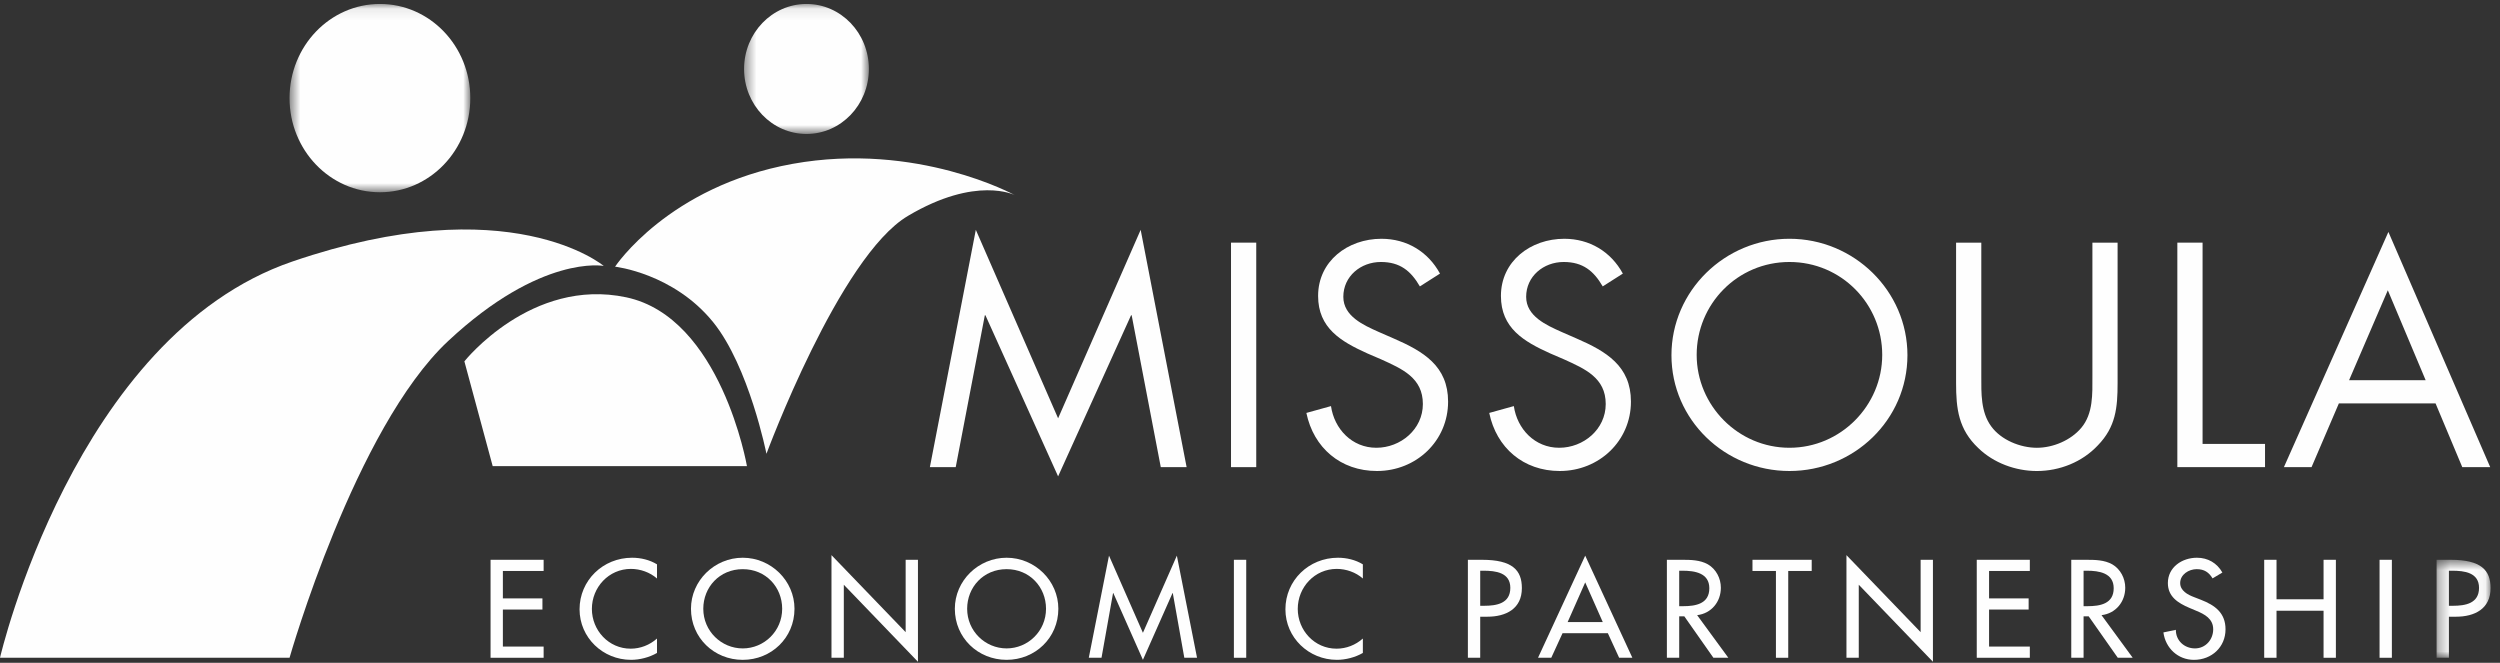
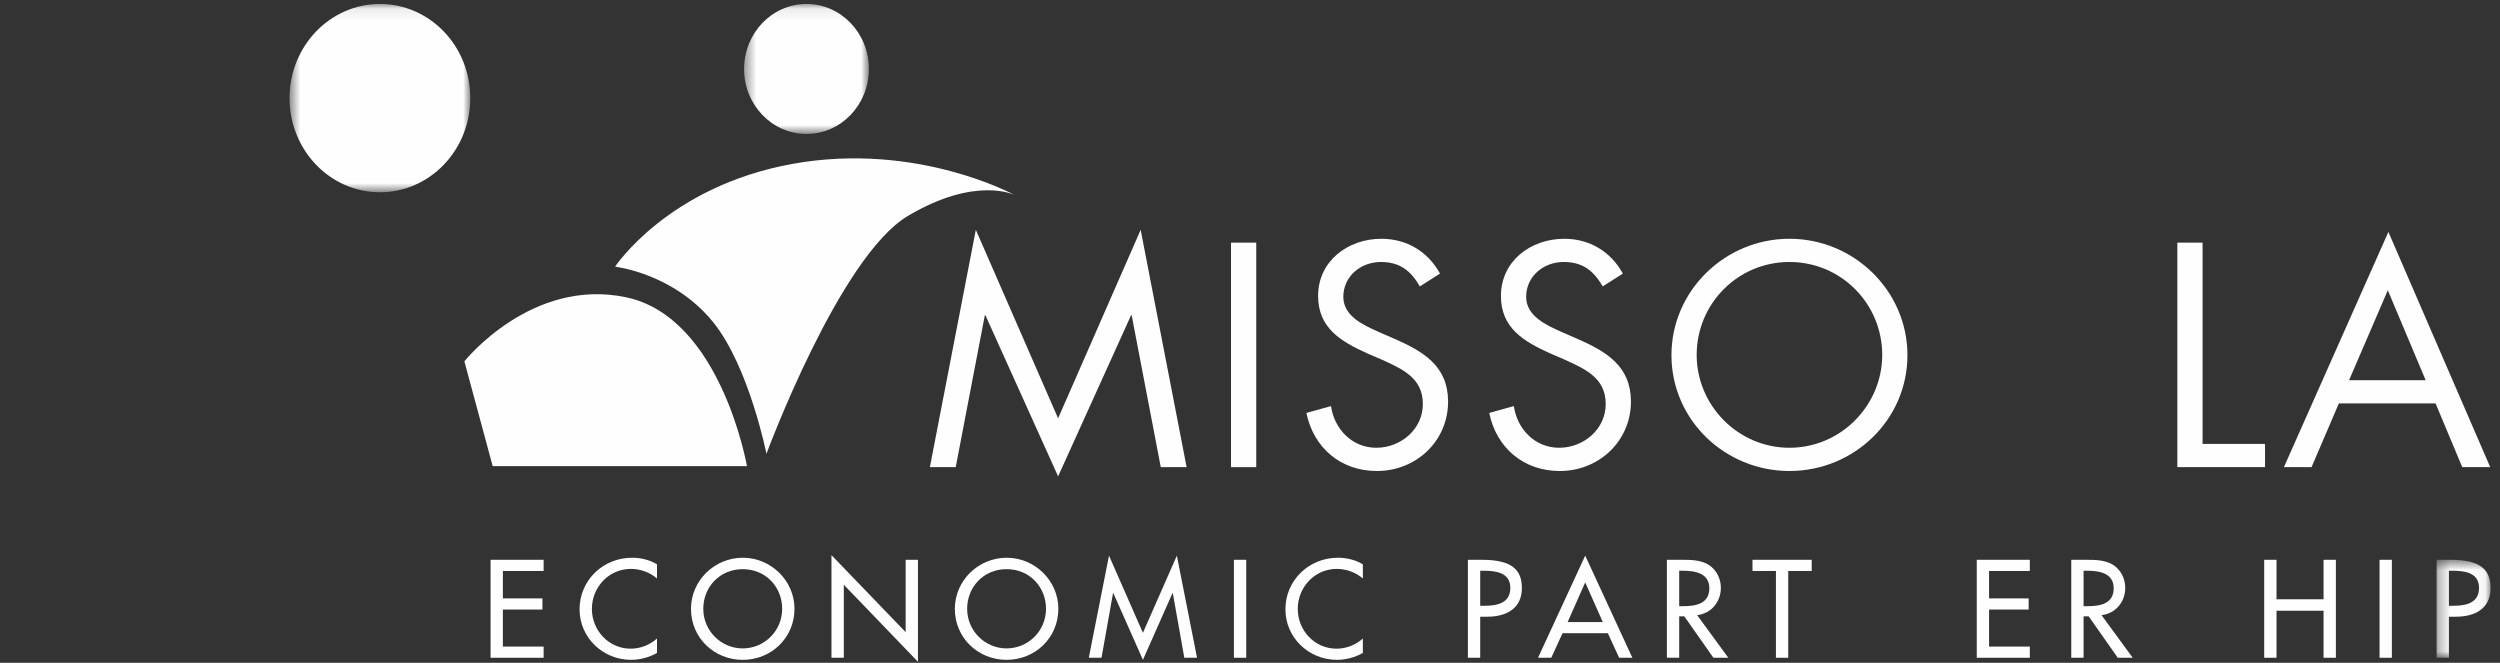
<svg xmlns="http://www.w3.org/2000/svg" xmlns:xlink="http://www.w3.org/1999/xlink" width="215px" height="57px" viewBox="0 0 215 57" version="1.1">
  <rect x="0" y="0" width="215" height="57" fill="#333333" stroke="none" />
  <title>Group 59</title>
  <desc>Created with Sketch.</desc>
  <defs>
    <polygon id="path-1" points="0.561 1.087 16.106 1.087 16.106 17.28 0.561 17.28" />
    <polygon id="path-3" points="0.438 1.087 11.171 1.087 11.171 12.266 0.438 12.266" />
    <polygon id="path-5" points="1.307 0.616 5.95 0.616 5.95 9.041 1.307 9.041" />
  </defs>
  <g id="Page-1" stroke="none" stroke-width="1" fill="none" fill-rule="evenodd">
    <g id="1.0_Homepage" transform="translate(-92, -3153)">
      <g id="Group-2" transform="translate(0, 3076)">
        <g id="Group-59" transform="translate(92, 76)">
          <g id="Group-13" transform="translate(0, 0.254)">
            <g id="Group-3" transform="translate(24.34, 0)">
              <mask id="mask-2" fill="white">
                <use xlink:href="#path-1" />
              </mask>
              <g id="Clip-2" />
              <path d="M16.106,9.184 C16.106,13.654 12.627,17.28 8.335,17.28 C4.042,17.28 0.561,13.654 0.561,9.184 C0.561,4.712 4.042,1.087 8.335,1.087 C12.627,1.087 16.106,4.712 16.106,9.184" id="Fill-1" fill="#FEFEFE" mask="url(#mask-2)" />
            </g>
            <g id="Group-6" transform="translate(63.553, 0)">
              <mask id="mask-4" fill="white">
                <use xlink:href="#path-3" />
              </mask>
              <g id="Clip-5" />
              <path d="M11.171,6.677 C11.171,9.763 8.767,12.266 5.805,12.266 C2.842,12.266 0.438,9.763 0.438,6.677 C0.438,3.59 2.842,1.087 5.805,1.087 C8.767,1.087 11.171,3.59 11.171,6.677" id="Fill-4" fill="#FEFEFE" mask="url(#mask-4)" />
            </g>
-             <path d="M0,57.314 L24.901,57.314 C24.901,57.314 30.533,37.559 38.542,30.074 C46.551,22.59 51.92,23.616 51.92,23.616 C51.92,23.616 43.869,16.82 25.133,23.241 C6.396,29.662 0,57.314 0,57.314" id="Fill-7" fill="#FEFEFE" />
            <path d="M52.896,23.68 C52.896,23.68 57.925,24.244 61.333,28.455 C64.418,32.268 65.915,39.773 65.915,39.773 C65.915,39.773 72.186,22.812 78.081,19.314 C83.975,15.817 87.272,17.527 87.272,17.527 C87.272,17.527 78.883,12.908 68.169,14.837 C57.459,16.767 52.896,23.68 52.896,23.68" id="Fill-9" fill="#FEFEFE" />
            <path d="M42.371,40.834 L64.238,40.834 C64.238,40.834 62.021,28.044 53.853,26.314 C45.685,24.585 39.937,31.822 39.937,31.822 L42.371,40.834 Z" id="Fill-11" fill="#FEFEFE" />
          </g>
          <polygon id="Fill-14" fill="#FEFEFE" points="83.921 20.766 90.997 36.975 98.097 20.766 102.049 41.173 99.827 41.173 97.323 28.114 97.271 28.114 90.997 41.967 84.747 28.114 84.696 28.114 82.192 41.173 79.97 41.173" />
          <polygon id="Fill-15" fill="#FEFEFE" points="105.867 41.174 108.037 41.174 108.037 21.867 105.867 21.867" />
          <g id="Group-24" transform="translate(112.233, 20.367)" fill="#FEFEFE">
            <path d="M9.876,5.264 C9.101,3.932 8.173,3.164 6.521,3.164 C4.79,3.164 3.293,4.392 3.293,6.16 C3.293,7.824 5.022,8.592 6.34,9.181 L7.631,9.745 C10.161,10.846 12.303,12.1 12.303,15.172 C12.303,18.554 9.567,21.139 6.184,21.139 C3.059,21.139 0.735,19.141 0.115,16.145 L2.232,15.557 C2.518,17.529 4.039,19.141 6.131,19.141 C8.223,19.141 10.134,17.555 10.134,15.377 C10.134,13.124 8.353,12.356 6.545,11.537 L5.356,11.025 C3.085,10 1.124,8.848 1.124,6.083 C1.124,3.086 3.678,1.168 6.571,1.168 C8.74,1.168 10.573,2.267 11.606,4.162 L9.876,5.264 Z" id="Fill-16" />
            <path d="M25.601,5.264 C24.826,3.932 23.896,3.164 22.244,3.164 C20.513,3.164 19.016,4.392 19.016,6.16 C19.016,7.824 20.747,8.592 22.063,9.181 L23.354,9.745 C25.885,10.846 28.028,12.1 28.028,15.172 C28.028,18.554 25.29,21.139 21.907,21.139 C18.783,21.139 16.46,19.141 15.841,16.145 L17.957,15.557 C18.241,17.529 19.766,19.141 21.857,19.141 C23.949,19.141 25.859,17.555 25.859,15.377 C25.859,13.124 24.077,12.356 22.271,11.537 L21.082,11.025 C18.81,10 16.847,8.848 16.847,6.083 C16.847,3.086 19.404,1.168 22.296,1.168 C24.465,1.168 26.299,2.267 27.332,4.162 L25.601,5.264 Z" id="Fill-18" />
            <path d="M51.807,11.179 C51.807,16.735 47.212,21.139 41.66,21.139 C36.108,21.139 31.512,16.735 31.512,11.179 C31.512,5.647 36.108,1.167 41.66,1.167 C47.212,1.167 51.807,5.647 51.807,11.179 M33.681,11.153 C33.681,15.506 37.245,19.141 41.66,19.141 C46.074,19.141 49.638,15.506 49.638,11.153 C49.638,6.775 46.127,3.164 41.66,3.164 C37.193,3.164 33.681,6.775 33.681,11.153" id="Fill-20" />
-             <path d="M58.159,12.996 C58.159,14.43 58.106,16.069 59.01,17.298 C59.862,18.475 61.515,19.142 62.936,19.142 C64.331,19.142 65.853,18.502 66.758,17.427 C67.79,16.197 67.714,14.508 67.714,12.996 L67.714,1.5 L69.88,1.5 L69.88,13.586 C69.88,15.685 69.727,17.349 68.178,18.938 C66.833,20.371 64.897,21.14 62.936,21.14 C61.103,21.14 59.218,20.448 57.901,19.167 C56.196,17.554 55.99,15.788 55.99,13.586 L55.99,1.5 L58.159,1.5 L58.159,12.996 Z" id="Fill-22" />
          </g>
          <polygon id="Fill-25" fill="#FEFEFE" points="189.421 39.177 194.792 39.177 194.792 41.173 187.252 41.173 187.252 21.867 189.421 21.867" />
          <path d="M196.417,41.173 L198.793,41.173 L201.142,35.694 L209.458,35.694 L211.755,41.173 L214.157,41.173 L205.402,20.946 L196.417,41.173 Z M205.352,25.963 L208.606,33.696 L202.021,33.696 L205.352,25.963 Z" id="Fill-26" fill="#FEFEFE" />
          <polygon id="Fill-27" fill="#FEFEFE" points="42.188 49.142 42.188 57.568 46.752 57.568 46.752 56.605 43.247 56.605 43.247 53.421 46.649 53.421 46.649 52.462 43.247 52.462 43.247 50.103 46.752 50.103 46.752 49.142" />
          <g id="Group-32" transform="translate(48.679, 48.527)" fill="#FEFEFE">
            <path d="M7.823,2.225 C7.214,1.689 6.38,1.398 5.581,1.398 C3.676,1.398 2.223,2.975 2.223,4.84 C2.223,6.682 3.665,8.259 5.558,8.259 C6.392,8.259 7.193,7.947 7.823,7.387 L7.823,8.626 C7.17,9.007 6.335,9.219 5.592,9.219 C3.168,9.219 1.163,7.308 1.163,4.873 C1.163,2.382 3.181,0.438 5.681,0.438 C6.425,0.438 7.18,0.616 7.823,1.006 L7.823,2.225 Z" id="Fill-28" />
            <path d="M19.647,4.828 C19.647,7.33 17.652,9.22 15.197,9.22 C12.74,9.22 10.745,7.33 10.745,4.828 C10.745,2.414 12.763,0.438 15.197,0.438 C17.629,0.438 19.647,2.414 19.647,4.828 M18.588,4.828 C18.588,2.974 17.191,1.421 15.197,1.421 C13.202,1.421 11.804,2.974 11.804,4.828 C11.804,6.75 13.36,8.237 15.197,8.237 C17.033,8.237 18.588,6.75 18.588,4.828" id="Fill-30" />
          </g>
          <polygon id="Fill-33" fill="#FEFEFE" points="71.507 57.568 72.568 57.568 72.568 51.287 78.944 57.912 78.944 49.142 77.886 49.142 77.886 55.365 71.507 48.741" />
          <path d="M91.018,53.355 C91.018,55.857 89.023,57.746 86.568,57.746 C84.111,57.746 82.116,55.857 82.116,53.355 C82.116,50.941 84.134,48.965 86.568,48.965 C89,48.965 91.018,50.941 91.018,53.355 M89.958,53.355 C89.958,51.5 88.562,49.947 86.568,49.947 C84.573,49.947 83.175,51.5 83.175,53.355 C83.175,55.276 84.731,56.763 86.568,56.763 C88.404,56.763 89.958,55.276 89.958,53.355" id="Fill-34" fill="#FEFEFE" />
          <polygon id="Fill-36" fill="#FEFEFE" points="98.291 55.422 95.374 48.785 93.636 57.568 94.73 57.568 95.722 52.003 95.745 52.003 98.291 57.746 100.837 52.003 100.86 52.003 101.851 57.568 102.945 57.568 101.21 48.785" />
          <polygon id="Fill-37" fill="#FEFEFE" points="106.115 57.568 107.175 57.568 107.175 49.142 106.115 49.142" />
          <g id="Group-42" transform="translate(109.528, 48.527)" fill="#FEFEFE">
            <path d="M7.678,2.225 C7.07,1.689 6.235,1.398 5.436,1.398 C3.531,1.398 2.079,2.975 2.079,4.84 C2.079,6.682 3.52,8.259 5.413,8.259 C6.247,8.259 7.048,7.947 7.678,7.387 L7.678,8.626 C7.025,9.007 6.191,9.219 5.447,9.219 C3.024,9.219 1.018,7.308 1.018,4.873 C1.018,2.382 3.036,0.438 5.536,0.438 C6.28,0.438 7.036,0.616 7.678,1.006 L7.678,2.225 Z" id="Fill-38" />
            <path d="M17.77,9.041 L16.71,9.041 L16.71,0.616 L17.928,0.616 C20.542,0.616 21.353,1.51 21.353,3.051 C21.353,4.828 19.989,5.51 18.378,5.51 L17.77,5.51 L17.77,9.041 Z M17.77,4.571 L18.106,4.571 C19.189,4.571 20.36,4.37 20.36,3.028 C20.36,1.71 19.099,1.554 18.051,1.554 L17.77,1.554 L17.77,4.571 Z" id="Fill-40" />
          </g>
          <path d="M132.27,57.568 L133.409,57.568 L134.378,55.456 L138.275,55.456 L139.246,57.568 L140.383,57.568 L136.328,48.785 L132.27,57.568 Z M136.328,51.086 L137.838,54.496 L134.818,54.496 L136.328,51.086 Z" id="Fill-43" fill="#FEFEFE" />
          <path d="M148.636,57.567 L147.352,57.567 L144.85,54.003 L144.411,54.003 L144.411,57.567 L143.352,57.567 L143.352,49.142 L144.637,49.142 C145.391,49.142 146.202,49.153 146.879,49.533 C147.588,49.947 147.994,50.741 147.994,51.545 C147.994,52.752 147.183,53.756 145.954,53.903 L148.636,57.567 Z M144.411,53.132 L144.749,53.132 C145.831,53.132 147.002,52.93 147.002,51.589 C147.002,50.271 145.74,50.081 144.692,50.081 L144.411,50.081 L144.411,53.132 Z" id="Fill-44" fill="#FEFEFE" />
          <polygon id="Fill-46" fill="#FEFEFE" points="150.713 49.142 150.713 50.103 152.73 50.103 152.73 57.568 153.788 57.568 153.788 50.103 155.806 50.103 155.806 49.142" />
-           <polygon id="Fill-47" fill="#FEFEFE" points="158.795 57.568 159.854 57.568 159.854 51.287 166.232 57.912 166.232 49.142 165.174 49.142 165.174 55.365 158.795 48.741" />
          <polygon id="Fill-48" fill="#FEFEFE" points="170.001 49.142 170.001 57.568 174.565 57.568 174.565 56.605 171.06 56.605 171.06 53.421 174.462 53.421 174.462 52.462 171.06 52.462 171.06 50.103 174.565 50.103 174.565 49.142" />
          <g id="Group-53" transform="translate(177.138, 48.527)" fill="#FEFEFE">
            <path d="M6.275,9.041 L4.991,9.041 L2.489,5.477 L2.05,5.477 L2.05,9.041 L0.991,9.041 L0.991,0.616 L2.275,0.616 C3.03,0.616 3.841,0.626 4.517,1.006 C5.227,1.42 5.633,2.214 5.633,3.019 C5.633,4.225 4.822,5.23 3.593,5.376 L6.275,9.041 Z M2.05,4.605 L2.388,4.605 C3.469,4.605 4.64,4.404 4.64,3.063 C4.64,1.745 3.379,1.554 2.331,1.554 L2.05,1.554 L2.05,4.605 Z" id="Fill-49" />
-             <path d="M13.142,2.214 C12.827,1.689 12.421,1.42 11.779,1.42 C11.101,1.42 10.357,1.878 10.357,2.616 C10.357,3.276 11.011,3.622 11.542,3.821 L12.149,4.057 C13.355,4.527 14.257,5.186 14.257,6.594 C14.257,8.124 13.063,9.22 11.542,9.22 C10.167,9.22 9.096,8.214 8.915,6.861 L9.986,6.639 C9.975,7.566 10.718,8.236 11.631,8.236 C12.544,8.236 13.197,7.475 13.197,6.594 C13.197,5.688 12.466,5.298 11.733,4.996 L11.147,4.749 C10.178,4.336 9.299,3.789 9.299,2.616 C9.299,1.252 10.517,0.438 11.8,0.438 C12.747,0.438 13.524,0.895 13.987,1.711 L13.142,2.214 Z" id="Fill-51" />
          </g>
          <polygon id="Fill-54" fill="#FEFEFE" points="199.826 49.142 199.826 52.538 195.781 52.538 195.781 49.142 194.721 49.142 194.721 57.568 195.781 57.568 195.781 53.523 199.826 53.523 199.826 57.568 200.886 57.568 200.886 49.142" />
          <polygon id="Fill-55" fill="#FEFEFE" points="204.642 57.568 205.701 57.568 205.701 49.142 204.642 49.142" />
          <g id="Group-58" transform="translate(208.239, 48.527)">
            <mask id="mask-6" fill="white">
              <use xlink:href="#path-5" />
            </mask>
            <g id="Clip-57" />
            <path d="M2.367,9.041 L1.307,9.041 L1.307,0.616 L2.525,0.616 C5.139,0.616 5.95,1.51 5.95,3.051 C5.95,4.828 4.586,5.51 2.975,5.51 L2.367,5.51 L2.367,9.041 Z M2.367,4.571 L2.703,4.571 C3.787,4.571 4.958,4.37 4.958,3.028 C4.958,1.71 3.696,1.554 2.648,1.554 L2.367,1.554 L2.367,4.571 Z" id="Fill-56" fill="#FEFEFE" mask="url(#mask-6)" />
          </g>
        </g>
      </g>
    </g>
  </g>
</svg>